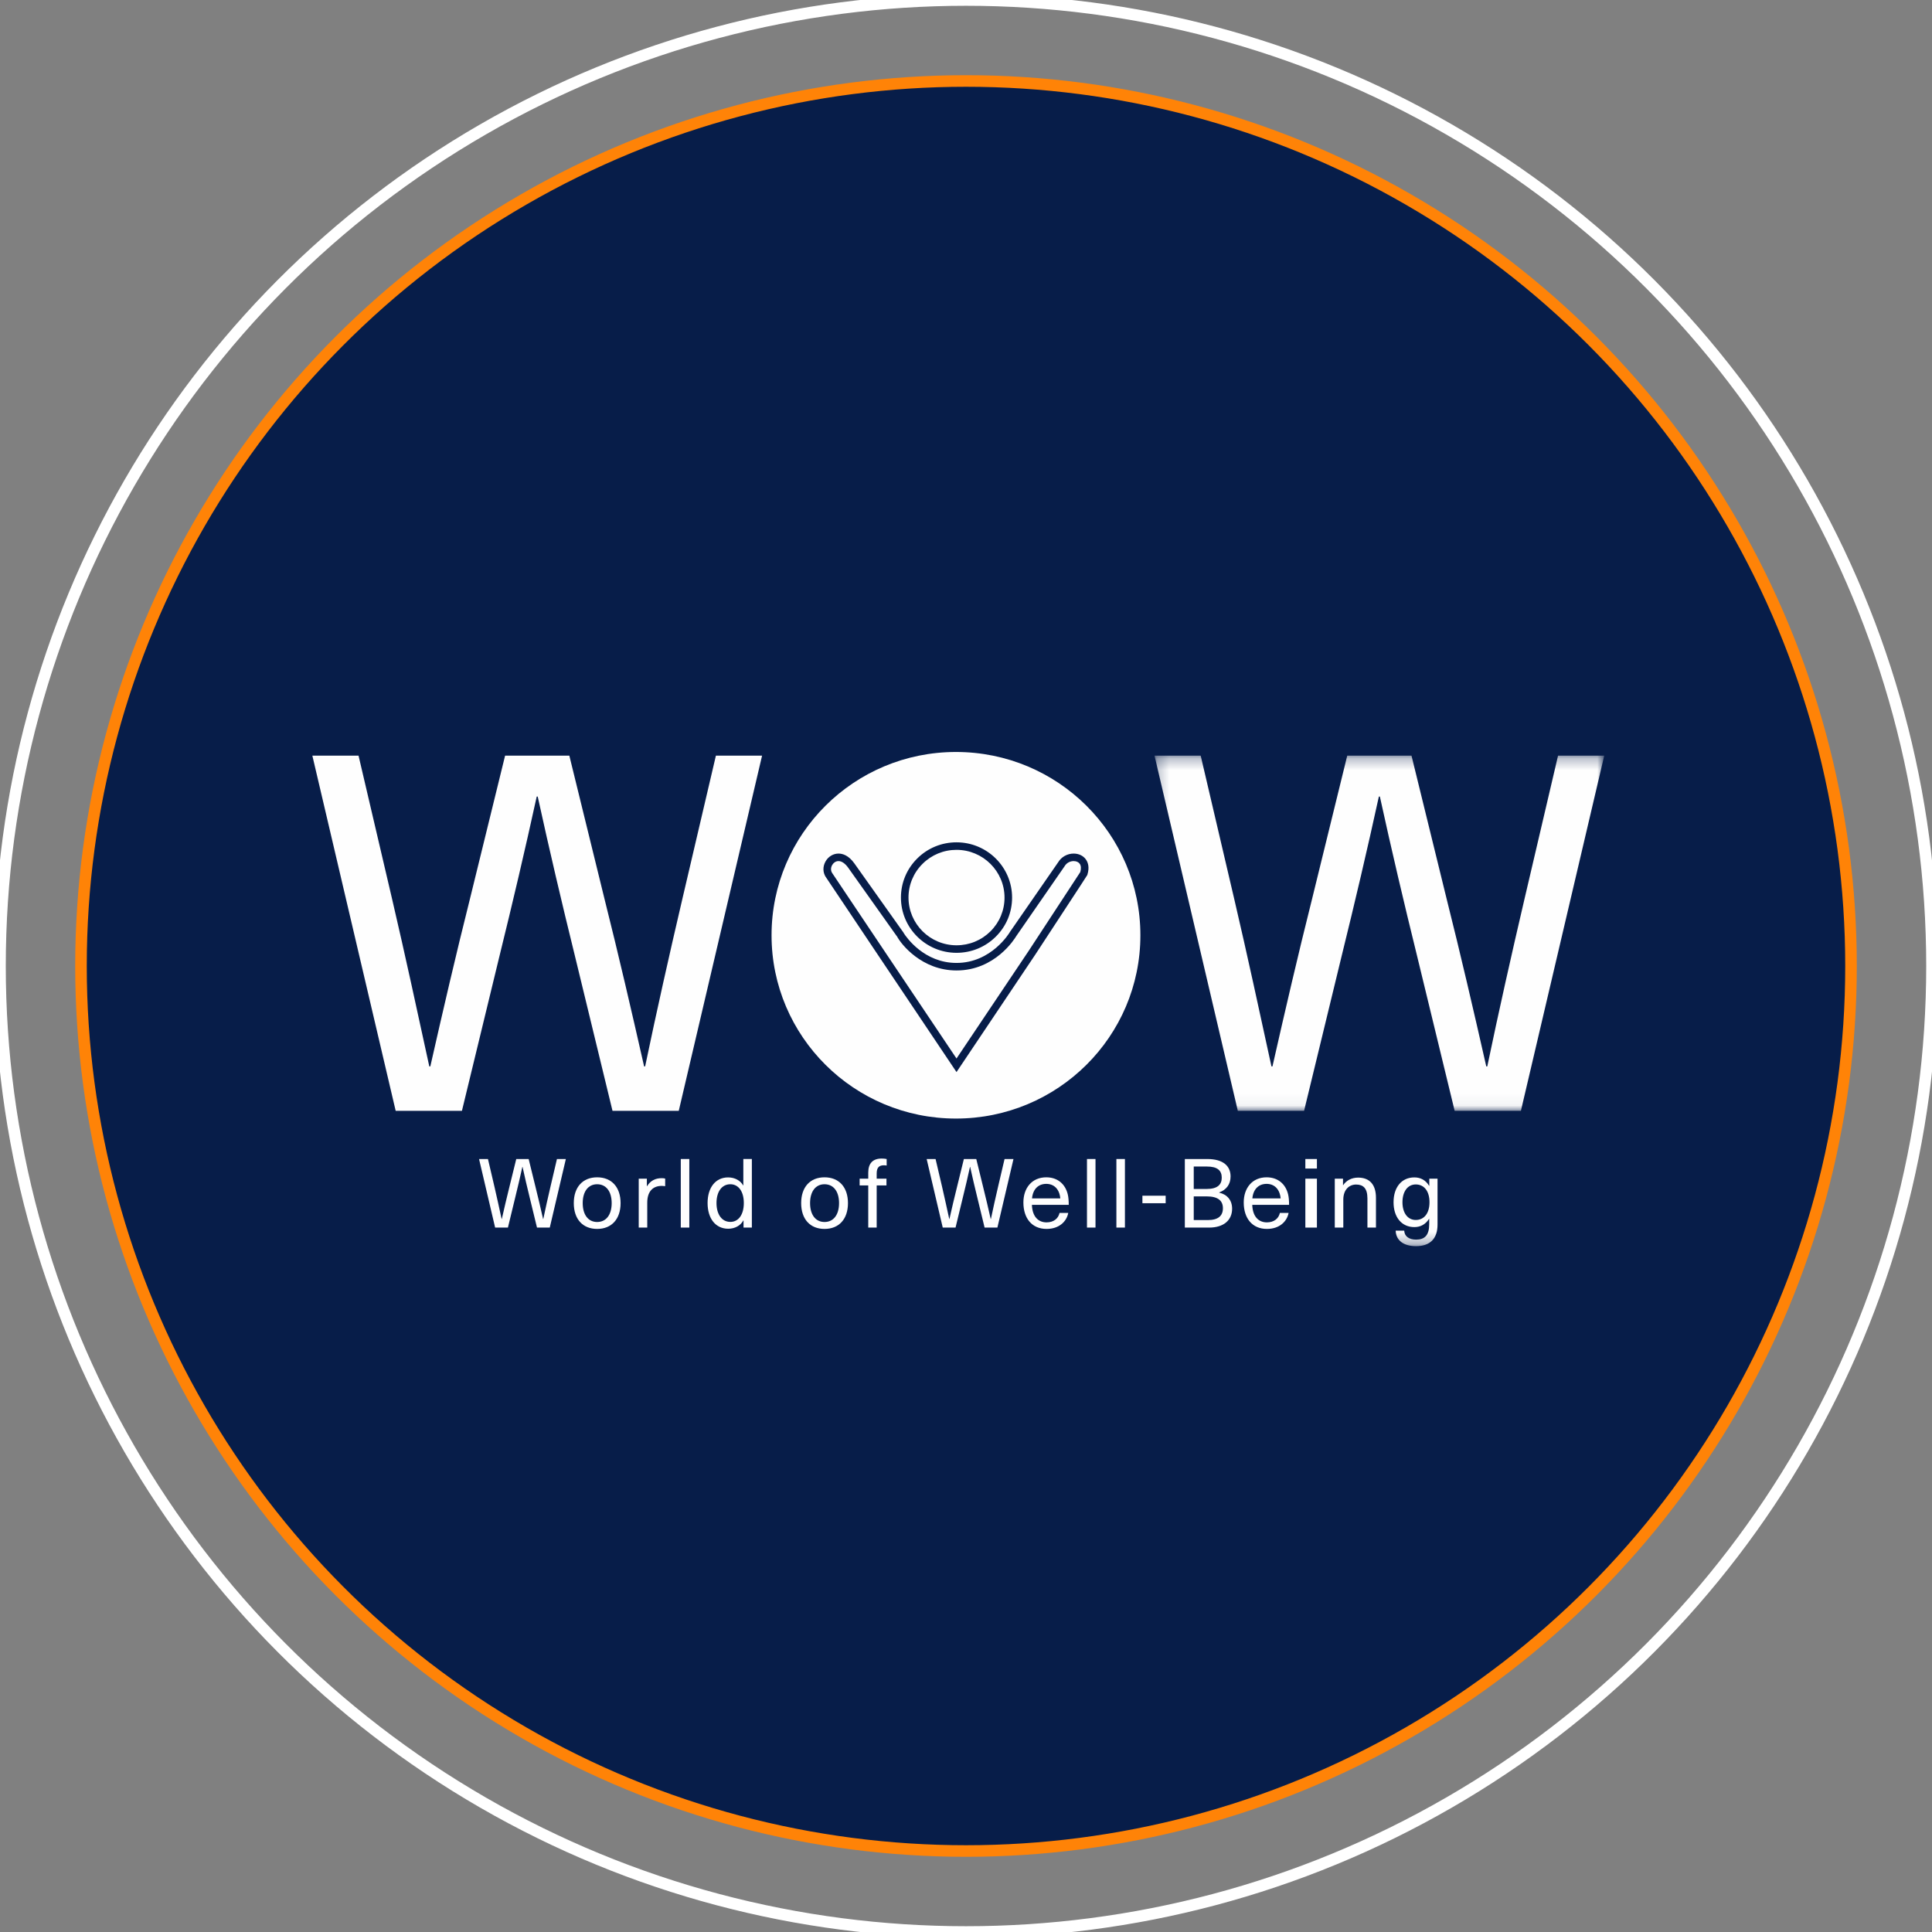
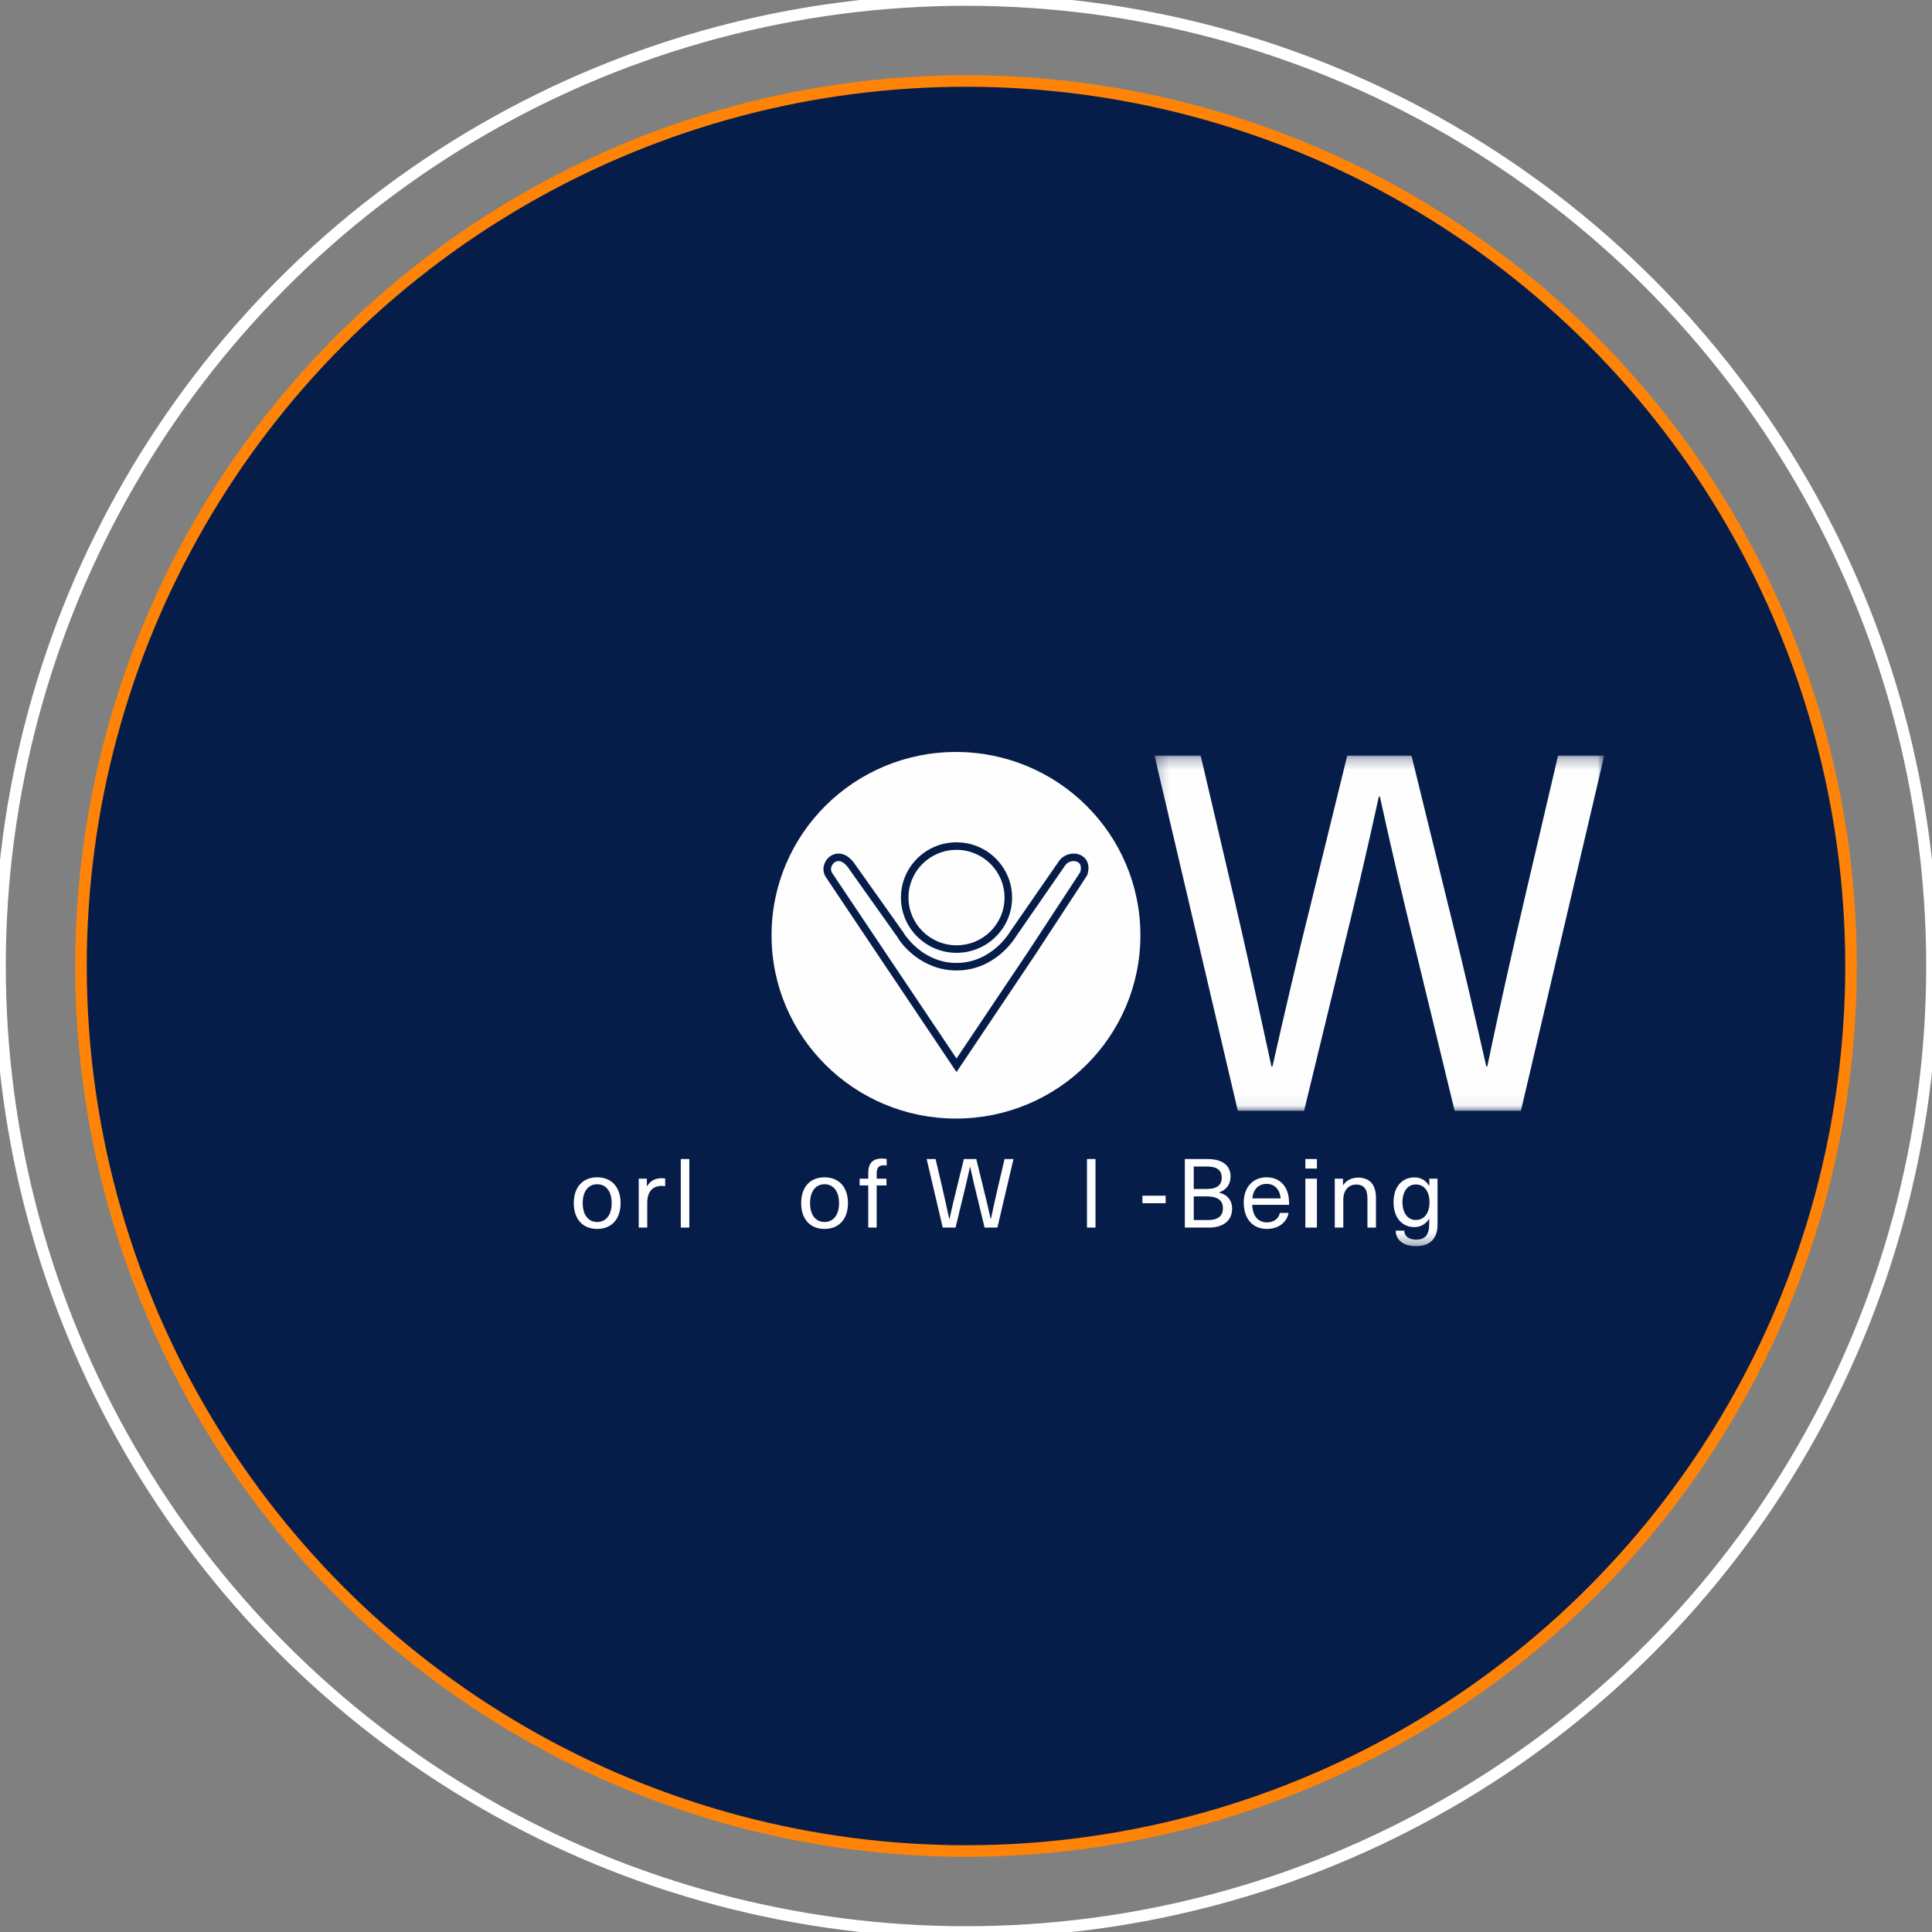
<svg xmlns="http://www.w3.org/2000/svg" xmlns:xlink="http://www.w3.org/1999/xlink" width="167px" height="167px" viewBox="0 0 167 167" version="1.1">
  <rect x="0" y="0" width="167" height="167" fill="#808080" stroke="none" />
  <title>Logo-Orange</title>
  <desc>Created with Sketch.</desc>
  <defs>
    <polygon id="path-1" points="0.222 0.253 39.094 0.253 39.094 30.954 0.222 30.954" />
    <polygon id="path-3" points="0 42.717 111.667 42.717 111.667 0 0 0" />
  </defs>
  <g id="Logo-Orange" stroke="none" stroke-width="1" fill="none" fill-rule="evenodd">
    <g fill-rule="nonzero" id="Oval">
      <circle stroke="#FF8307" fill="#071D49" cx="83.5" cy="83.5" r="76.5" />
      <circle stroke="#FFFFFF" cx="83.5" cy="83.5" r="83.5" />
    </g>
    <g id="Group-29" transform="translate(27, 65)">
      <path d="M44.926,9.784 C45.02,9.613 45.215,9.431 45.479,9.431 C45.754,9.431 46.051,9.635 46.315,10.001 L50.521,15.926 L50.527,15.922 C50.886,16.628 52.687,18.886 55.68,18.886 L55.681,18.886 C59.013,18.886 60.705,16.152 60.845,15.915 L65.013,9.89 L65.026,9.87 C65.217,9.547 65.553,9.431 65.806,9.431 C66.03,9.431 66.22,9.515 66.326,9.659 C66.449,9.826 66.466,10.076 66.377,10.383 C66.029,10.916 61.967,17.12 61.925,17.182 L55.68,26.496 L49.431,17.179 C49.386,17.112 45.031,10.614 44.925,10.452 C44.802,10.256 44.802,10.007 44.926,9.784 Z M62.473,17.539 C66.964,10.681 66.964,10.681 66.977,10.647 L66.989,10.619 C67.201,9.948 67.032,9.518 66.853,9.275 C66.622,8.961 66.24,8.782 65.806,8.782 C65.257,8.782 64.745,9.069 64.467,9.532 L60.297,15.557 L60.285,15.579 C60.269,15.606 58.714,18.235 55.678,18.235 C52.88,18.235 51.347,16.019 51.115,15.653 L51.115,15.637 L46.846,9.625 C46.346,8.927 45.827,8.782 45.479,8.782 C45.021,8.782 44.589,9.045 44.354,9.469 C44.113,9.903 44.119,10.399 44.371,10.8 L44.373,10.798 C44.477,10.96 45.081,11.859 48.886,17.539 L55.68,27.669 L62.473,17.539 Z M55.681,16.71 C53.393,16.71 51.53,14.859 51.53,12.585 C51.529,11.483 51.961,10.446 52.745,9.668 C53.529,8.889 54.571,8.46 55.68,8.46 C57.967,8.46 59.83,10.311 59.83,12.587 C59.83,13.688 59.399,14.724 58.616,15.503 C57.832,16.281 56.79,16.71 55.681,16.71 Z M55.681,17.361 C56.964,17.361 58.17,16.864 59.078,15.962 C59.986,15.061 60.484,13.862 60.484,12.587 C60.484,9.953 58.328,7.809 55.679,7.809 C54.396,7.809 53.189,8.306 52.282,9.209 C51.375,10.111 50.876,11.309 50.876,12.585 C50.876,15.218 53.031,17.36 55.681,17.361 Z M55.633,31.687 C46.828,31.687 39.692,24.594 39.692,15.844 C39.692,7.093 46.828,0 55.633,0 C64.437,0 71.574,7.093 71.574,15.844 C71.574,24.594 64.437,31.687 55.633,31.687 Z" id="Fill-1" fill="#FEFEFE" />
-       <path d="M25.944,31.018 L22.69,17.608 C21.562,13.037 20.478,8.423 19.48,3.853 L19.393,3.853 C18.395,8.423 17.31,13.037 16.182,17.608 L12.929,31.018 L7.202,31.018 L3.48909657e-05,0.317 L3.992,0.317 L6.898,12.736 C8.026,17.565 9.067,22.394 10.109,27.181 L10.196,27.181 C11.28,22.394 12.408,17.522 13.623,12.692 L16.66,0.317 L22.213,0.317 L25.25,12.692 C26.465,17.522 27.593,22.394 28.677,27.181 L28.764,27.181 C29.762,22.394 30.847,17.565 31.975,12.736 L34.882,0.317 L38.873,0.317 L31.671,31.018 L25.944,31.018 Z" id="Fill-3" fill="#FEFEFE" />
      <g id="Group-7" transform="translate(72.573, 0.064)">
        <mask id="mask-2" fill="white">
          <use xlink:href="#path-1" />
        </mask>
        <g id="Clip-6" />
        <path d="M26.166,30.954 L22.912,17.544 C21.784,12.973 20.699,8.36 19.701,3.789 L19.615,3.789 C18.617,8.36 17.532,12.973 16.404,17.544 L13.15,30.954 L7.423,30.954 L0.222,0.253 L4.213,0.253 L7.119,12.672 C8.248,17.501 9.289,22.33 10.33,27.117 L10.417,27.117 C11.501,22.33 12.629,17.458 13.844,12.628 L16.881,0.253 L22.435,0.253 L25.471,12.628 C26.686,17.458 27.814,22.33 28.899,27.117 L28.986,27.117 C29.983,22.33 31.068,17.501 32.196,12.672 L35.103,0.253 L39.095,0.253 L31.892,30.954 L26.166,30.954 Z" id="Fill-5" fill="#FEFEFE" mask="url(#mask-2)" />
      </g>
-       <path d="M19.417,41.111 L18.788,38.522 C18.571,37.64 18.361,36.749 18.169,35.867 L18.152,35.867 C17.959,36.749 17.75,37.64 17.532,38.522 L16.904,41.111 L15.799,41.111 L14.409,35.185 L15.179,35.185 L15.74,37.582 C15.958,38.514 16.159,39.446 16.36,40.37 L16.376,40.37 C16.586,39.446 16.804,38.505 17.038,37.573 L17.625,35.185 L18.697,35.185 L19.283,37.573 C19.517,38.505 19.735,39.446 19.944,40.37 L19.961,40.37 C20.153,39.446 20.363,38.514 20.581,37.582 L21.142,35.185 L21.912,35.185 L20.522,41.111 L19.417,41.111 Z" id="Fill-8" fill="#FEFEFE" />
      <path d="M23.369,38.996 C23.369,40.004 23.846,40.628 24.617,40.628 C25.395,40.628 25.873,40.004 25.873,38.996 C25.873,37.989 25.395,37.365 24.617,37.365 C23.846,37.365 23.369,37.989 23.369,38.996 M26.643,38.996 C26.643,40.378 25.864,41.227 24.617,41.227 C23.369,41.227 22.598,40.378 22.598,38.996 C22.598,37.615 23.369,36.766 24.617,36.766 C25.864,36.766 26.643,37.615 26.643,38.996" id="Fill-10" fill="#FEFEFE" />
      <path d="M30.497,36.874 L30.497,37.532 C30.405,37.524 30.296,37.507 30.204,37.507 C29.4,37.507 28.948,38.023 28.948,38.955 L28.948,41.111 L28.211,41.111 L28.211,36.882 L28.914,36.882 L28.914,37.532 L28.931,37.532 C29.216,37.065 29.643,36.841 30.187,36.841 C30.28,36.841 30.405,36.849 30.497,36.874" id="Fill-12" fill="#FEFEFE" />
      <mask id="mask-4" fill="white">
        <use xlink:href="#path-3" />
      </mask>
      <g id="Clip-15" />
      <polygon id="Fill-14" fill="#FEFEFE" mask="url(#mask-4)" points="31.846 41.11 32.583 41.11 32.583 35.184 31.846 35.184" />
-       <path d="M34.933,38.988 C34.933,39.979 35.402,40.62 36.131,40.62 C36.834,40.62 37.295,39.995 37.295,38.988 C37.295,37.989 36.834,37.365 36.131,37.365 C35.402,37.365 34.933,37.998 34.933,38.988 Z M37.27,41.111 L37.27,40.495 L37.253,40.495 C37.019,40.936 36.524,41.211 35.947,41.211 C34.858,41.211 34.163,40.336 34.163,38.988 C34.163,37.64 34.858,36.774 35.939,36.774 C36.508,36.774 37.002,37.041 37.237,37.465 L37.253,37.465 L37.253,35.184 L37.99,35.184 L37.99,41.111 L37.27,41.111 Z" id="Fill-16" fill="#FEFEFE" mask="url(#mask-4)" />
      <path d="M43.022,38.996 C43.022,40.004 43.5,40.628 44.27,40.628 C45.049,40.628 45.527,40.004 45.527,38.996 C45.527,37.989 45.049,37.365 44.27,37.365 C43.5,37.365 43.022,37.989 43.022,38.996 M46.297,38.996 C46.297,40.378 45.518,41.227 44.27,41.227 C43.022,41.227 42.252,40.378 42.252,38.996 C42.252,37.615 43.022,36.766 44.27,36.766 C45.518,36.766 46.297,37.615 46.297,38.996" id="Fill-17" fill="#FEFEFE" mask="url(#mask-4)" />
      <path d="M48.779,36.441 L48.779,36.882 L49.625,36.882 L49.625,37.465 L48.779,37.465 L48.779,41.111 L48.051,41.111 L48.051,37.465 L47.305,37.465 L47.305,36.882 L48.051,36.882 L48.051,36.358 C48.051,35.542 48.461,35.143 49.215,35.143 C49.366,35.143 49.542,35.16 49.642,35.185 L49.642,35.75 C49.592,35.734 49.491,35.726 49.399,35.726 C48.989,35.726 48.779,35.917 48.779,36.441" id="Fill-18" fill="#FEFEFE" mask="url(#mask-4)" />
      <path d="M58.108,41.111 L57.48,38.522 C57.262,37.64 57.053,36.749 56.86,35.867 L56.844,35.867 C56.651,36.749 56.442,37.64 56.224,38.522 L55.596,41.111 L54.49,41.111 L53.1,35.185 L53.87,35.185 L54.432,37.582 C54.649,38.514 54.85,39.446 55.052,40.37 L55.068,40.37 C55.277,39.446 55.495,38.505 55.73,37.573 L56.316,35.185 L57.388,35.185 L57.974,37.573 C58.208,38.505 58.426,39.446 58.636,40.37 L58.653,40.37 C58.845,39.446 59.055,38.514 59.272,37.582 L59.833,35.185 L60.604,35.185 L59.214,41.111 L58.108,41.111 Z" id="Fill-19" fill="#FEFEFE" mask="url(#mask-4)" />
-       <path d="M62.207,38.589 L64.652,38.589 C64.577,37.765 64.091,37.332 63.438,37.332 C62.759,37.332 62.282,37.781 62.207,38.589 M64.585,39.845 L65.339,39.845 C65.196,40.586 64.552,41.227 63.463,41.227 C62.207,41.227 61.461,40.32 61.461,38.938 C61.461,37.69 62.198,36.766 63.438,36.766 C64.401,36.766 65.079,37.332 65.297,38.239 C65.355,38.481 65.381,38.78 65.381,39.146 L62.198,39.146 C62.232,40.187 62.768,40.661 63.463,40.661 C64.082,40.661 64.484,40.32 64.585,39.845" id="Fill-20" fill="#FEFEFE" mask="url(#mask-4)" />
      <polygon id="Fill-21" fill="#FEFEFE" mask="url(#mask-4)" points="66.957 41.11 67.694 41.11 67.694 35.184 66.957 35.184" />
-       <polygon id="Fill-22" fill="#FEFEFE" mask="url(#mask-4)" points="69.5 41.11 70.237 41.11 70.237 35.184 69.5 35.184" />
      <polygon id="Fill-23" fill="#FEFEFE" mask="url(#mask-4)" points="71.749 39.005 73.759 39.005 73.759 38.356 71.749 38.356" />
      <path d="M76.186,40.461 L77.409,40.461 C78.288,40.461 78.707,40.104 78.707,39.438 C78.707,38.797 78.297,38.414 77.3,38.414 L76.186,38.414 L76.186,40.461 Z M76.186,37.773 L77.3,37.773 C78.238,37.773 78.607,37.398 78.607,36.799 C78.607,36.175 78.229,35.834 77.334,35.834 L76.186,35.834 L76.186,37.773 Z M77.359,35.185 C78.732,35.185 79.369,35.792 79.369,36.691 C79.369,37.357 79.025,37.84 78.381,38.073 L78.381,38.089 C79.092,38.256 79.503,38.755 79.503,39.479 C79.503,40.47 78.774,41.111 77.518,41.111 L75.416,41.111 L75.416,35.185 L77.359,35.185 Z" id="Fill-24" fill="#FEFEFE" mask="url(#mask-4)" />
      <path d="M81.252,38.589 L83.698,38.589 C83.622,37.765 83.136,37.332 82.483,37.332 C81.805,37.332 81.328,37.781 81.252,38.589 M83.631,39.845 L84.385,39.845 C84.242,40.586 83.597,41.227 82.509,41.227 C81.252,41.227 80.507,40.32 80.507,38.938 C80.507,37.69 81.244,36.766 82.483,36.766 C83.447,36.766 84.125,37.332 84.343,38.239 C84.401,38.481 84.427,38.78 84.427,39.146 L81.244,39.146 C81.277,40.187 81.813,40.661 82.509,40.661 C83.128,40.661 83.53,40.32 83.631,39.845" id="Fill-25" fill="#FEFEFE" mask="url(#mask-4)" />
      <path d="M85.833,41.111 L86.833,41.111 L86.833,36.883 L85.833,36.883 L85.833,41.111 Z M85.833,36.008 L86.833,36.008 L86.833,35.184 L85.833,35.184 L85.833,36.008 Z" id="Fill-26" fill="#FEFEFE" mask="url(#mask-4)" />
      <path d="M91.936,38.531 L91.936,41.111 L91.199,41.111 L91.199,38.589 C91.199,37.707 90.831,37.39 90.219,37.39 C89.616,37.39 89.114,37.84 89.114,38.689 L89.114,41.111 L88.377,41.111 L88.377,36.883 L89.088,36.883 L89.088,37.44 L89.106,37.44 C89.365,37.049 89.825,36.791 90.395,36.791 C91.366,36.791 91.936,37.374 91.936,38.531" id="Fill-27" fill="#FEFEFE" mask="url(#mask-4)" />
      <path d="M94.227,38.922 C94.227,39.845 94.679,40.453 95.375,40.453 C96.111,40.453 96.564,39.862 96.564,38.922 C96.564,37.973 96.111,37.382 95.375,37.382 C94.679,37.382 94.227,37.99 94.227,38.922 M96.53,37.498 L96.547,37.498 L96.547,36.883 L97.259,36.883 L97.259,40.852 C97.259,42.093 96.589,42.717 95.4,42.717 C94.311,42.717 93.666,42.209 93.641,41.377 L94.378,41.377 C94.403,41.868 94.788,42.151 95.408,42.151 C96.162,42.151 96.539,41.76 96.539,40.82 L96.539,40.361 L96.522,40.361 C96.221,40.828 95.793,41.069 95.257,41.069 C94.161,41.069 93.457,40.22 93.457,38.922 C93.457,37.615 94.161,36.774 95.257,36.774 C95.802,36.774 96.237,37.015 96.53,37.498" id="Fill-28" fill="#FEFEFE" mask="url(#mask-4)" />
    </g>
  </g>
</svg>